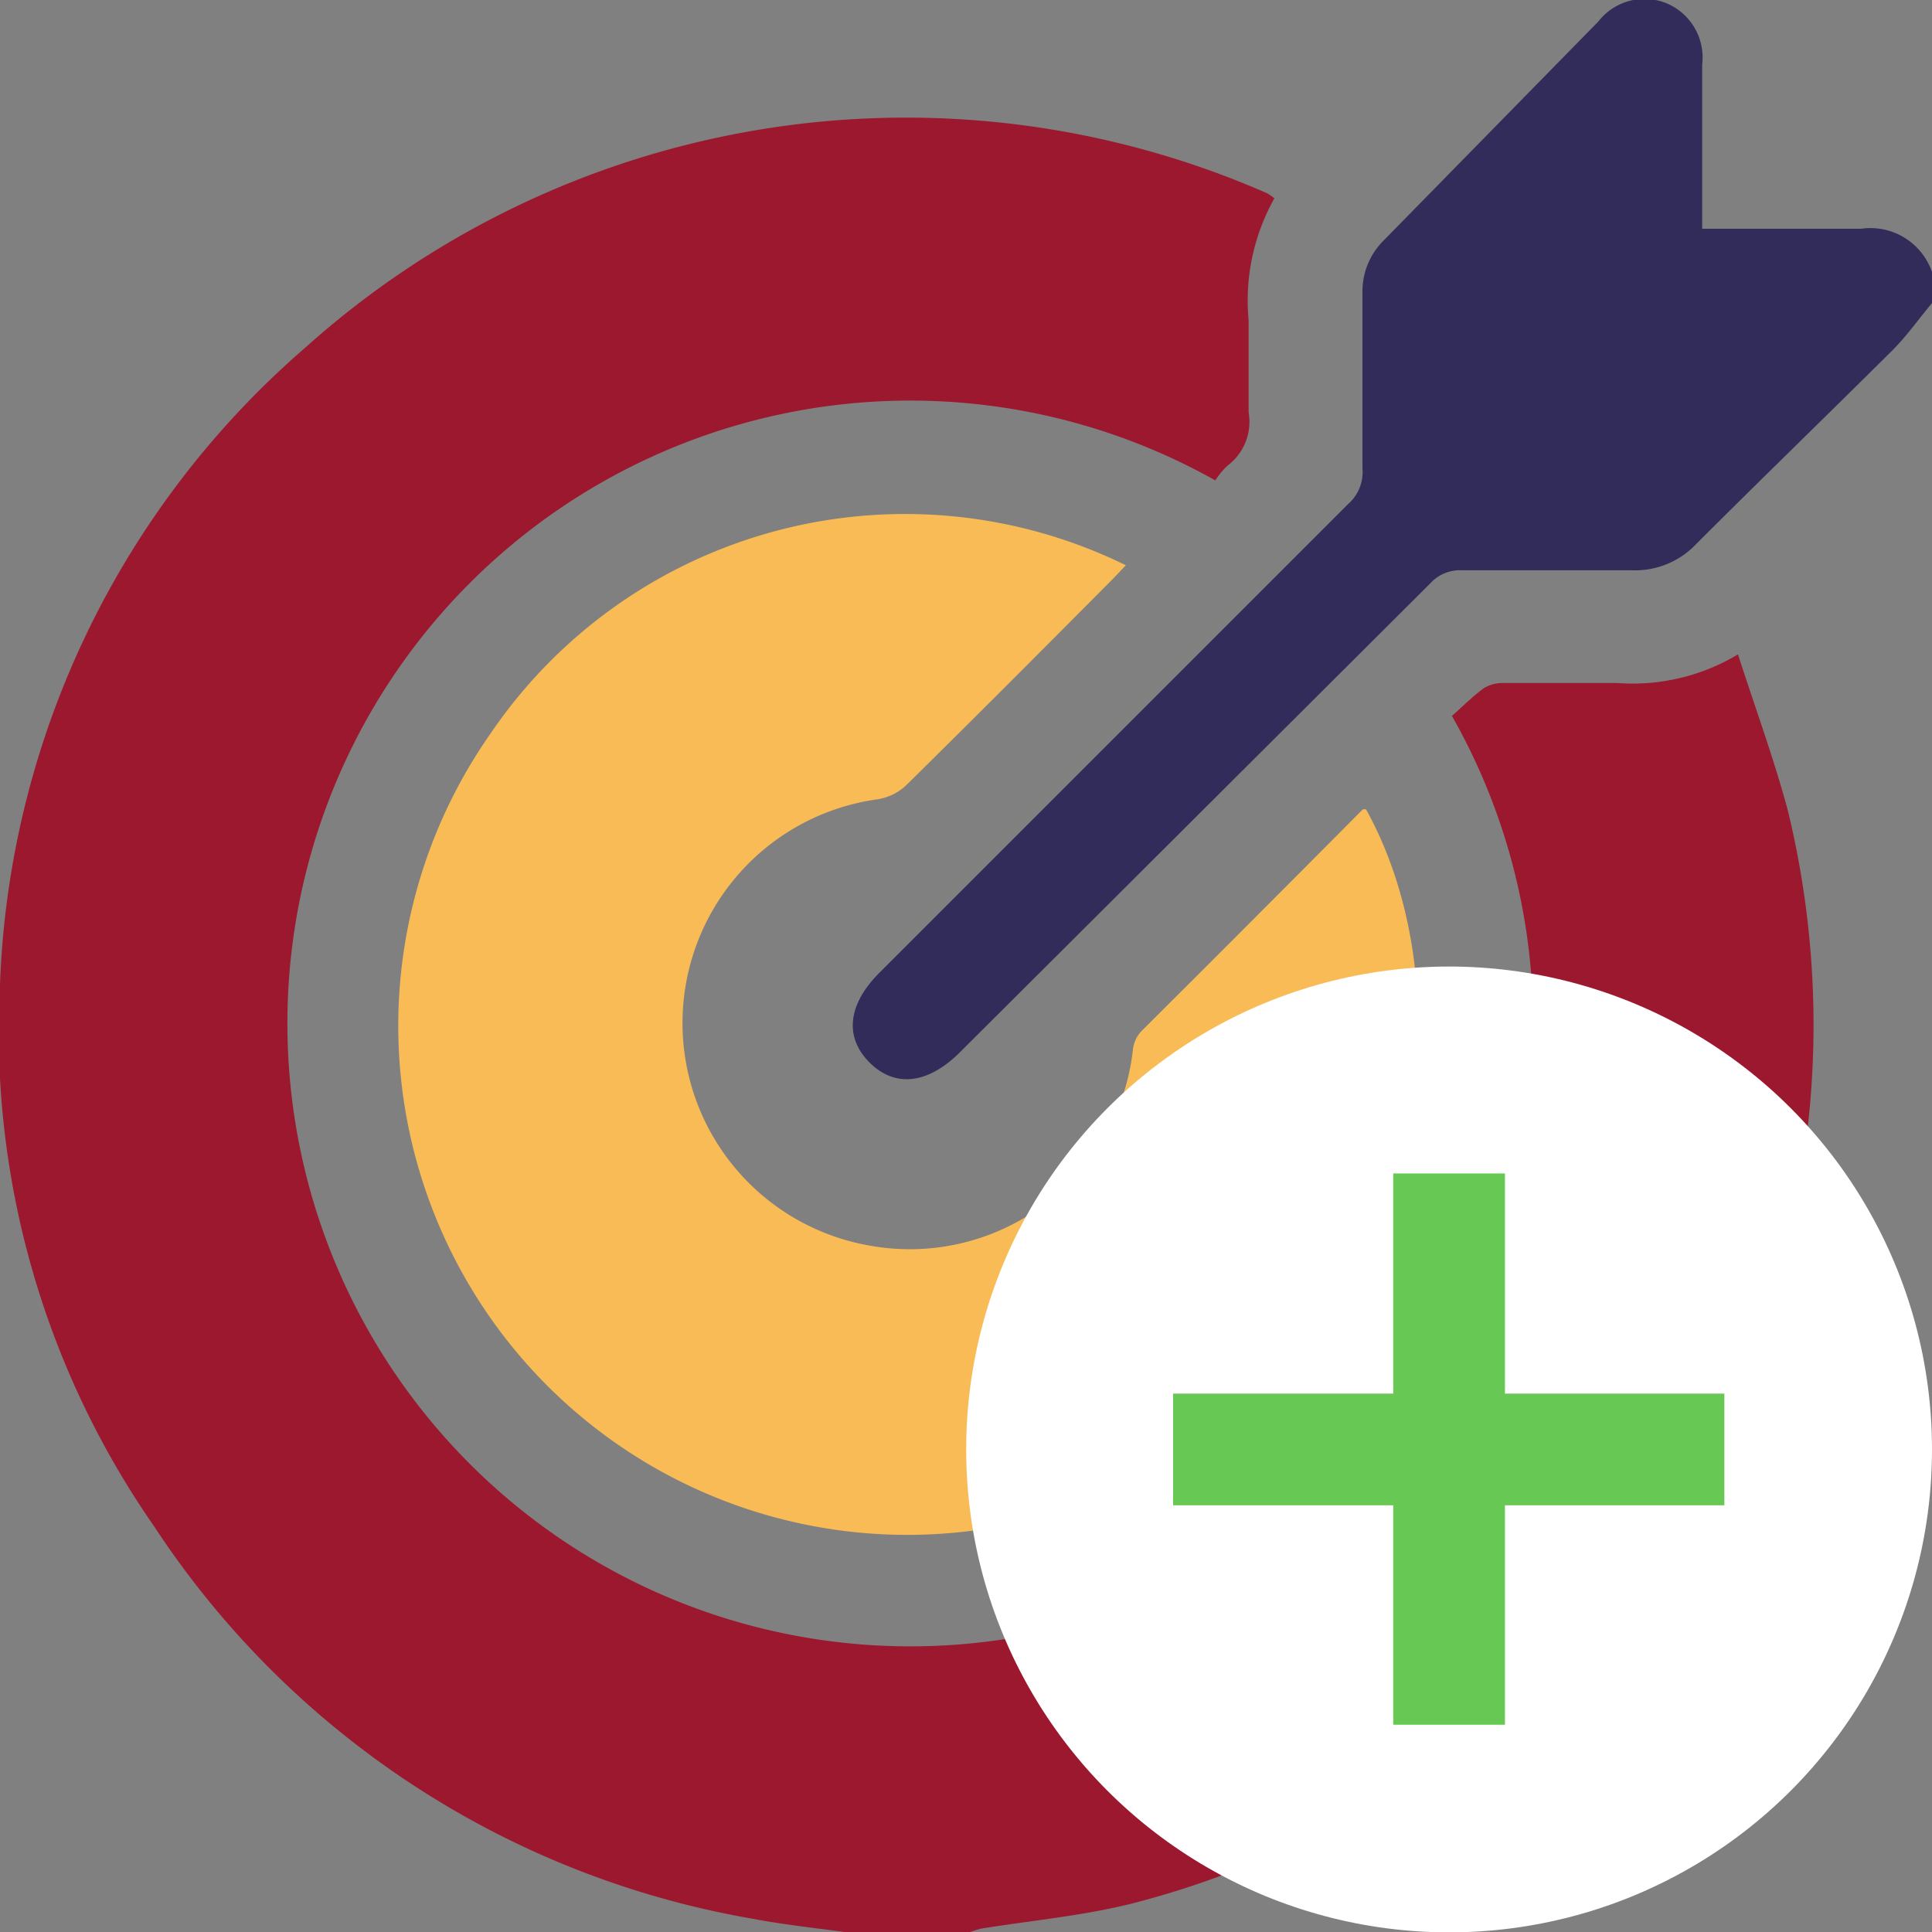
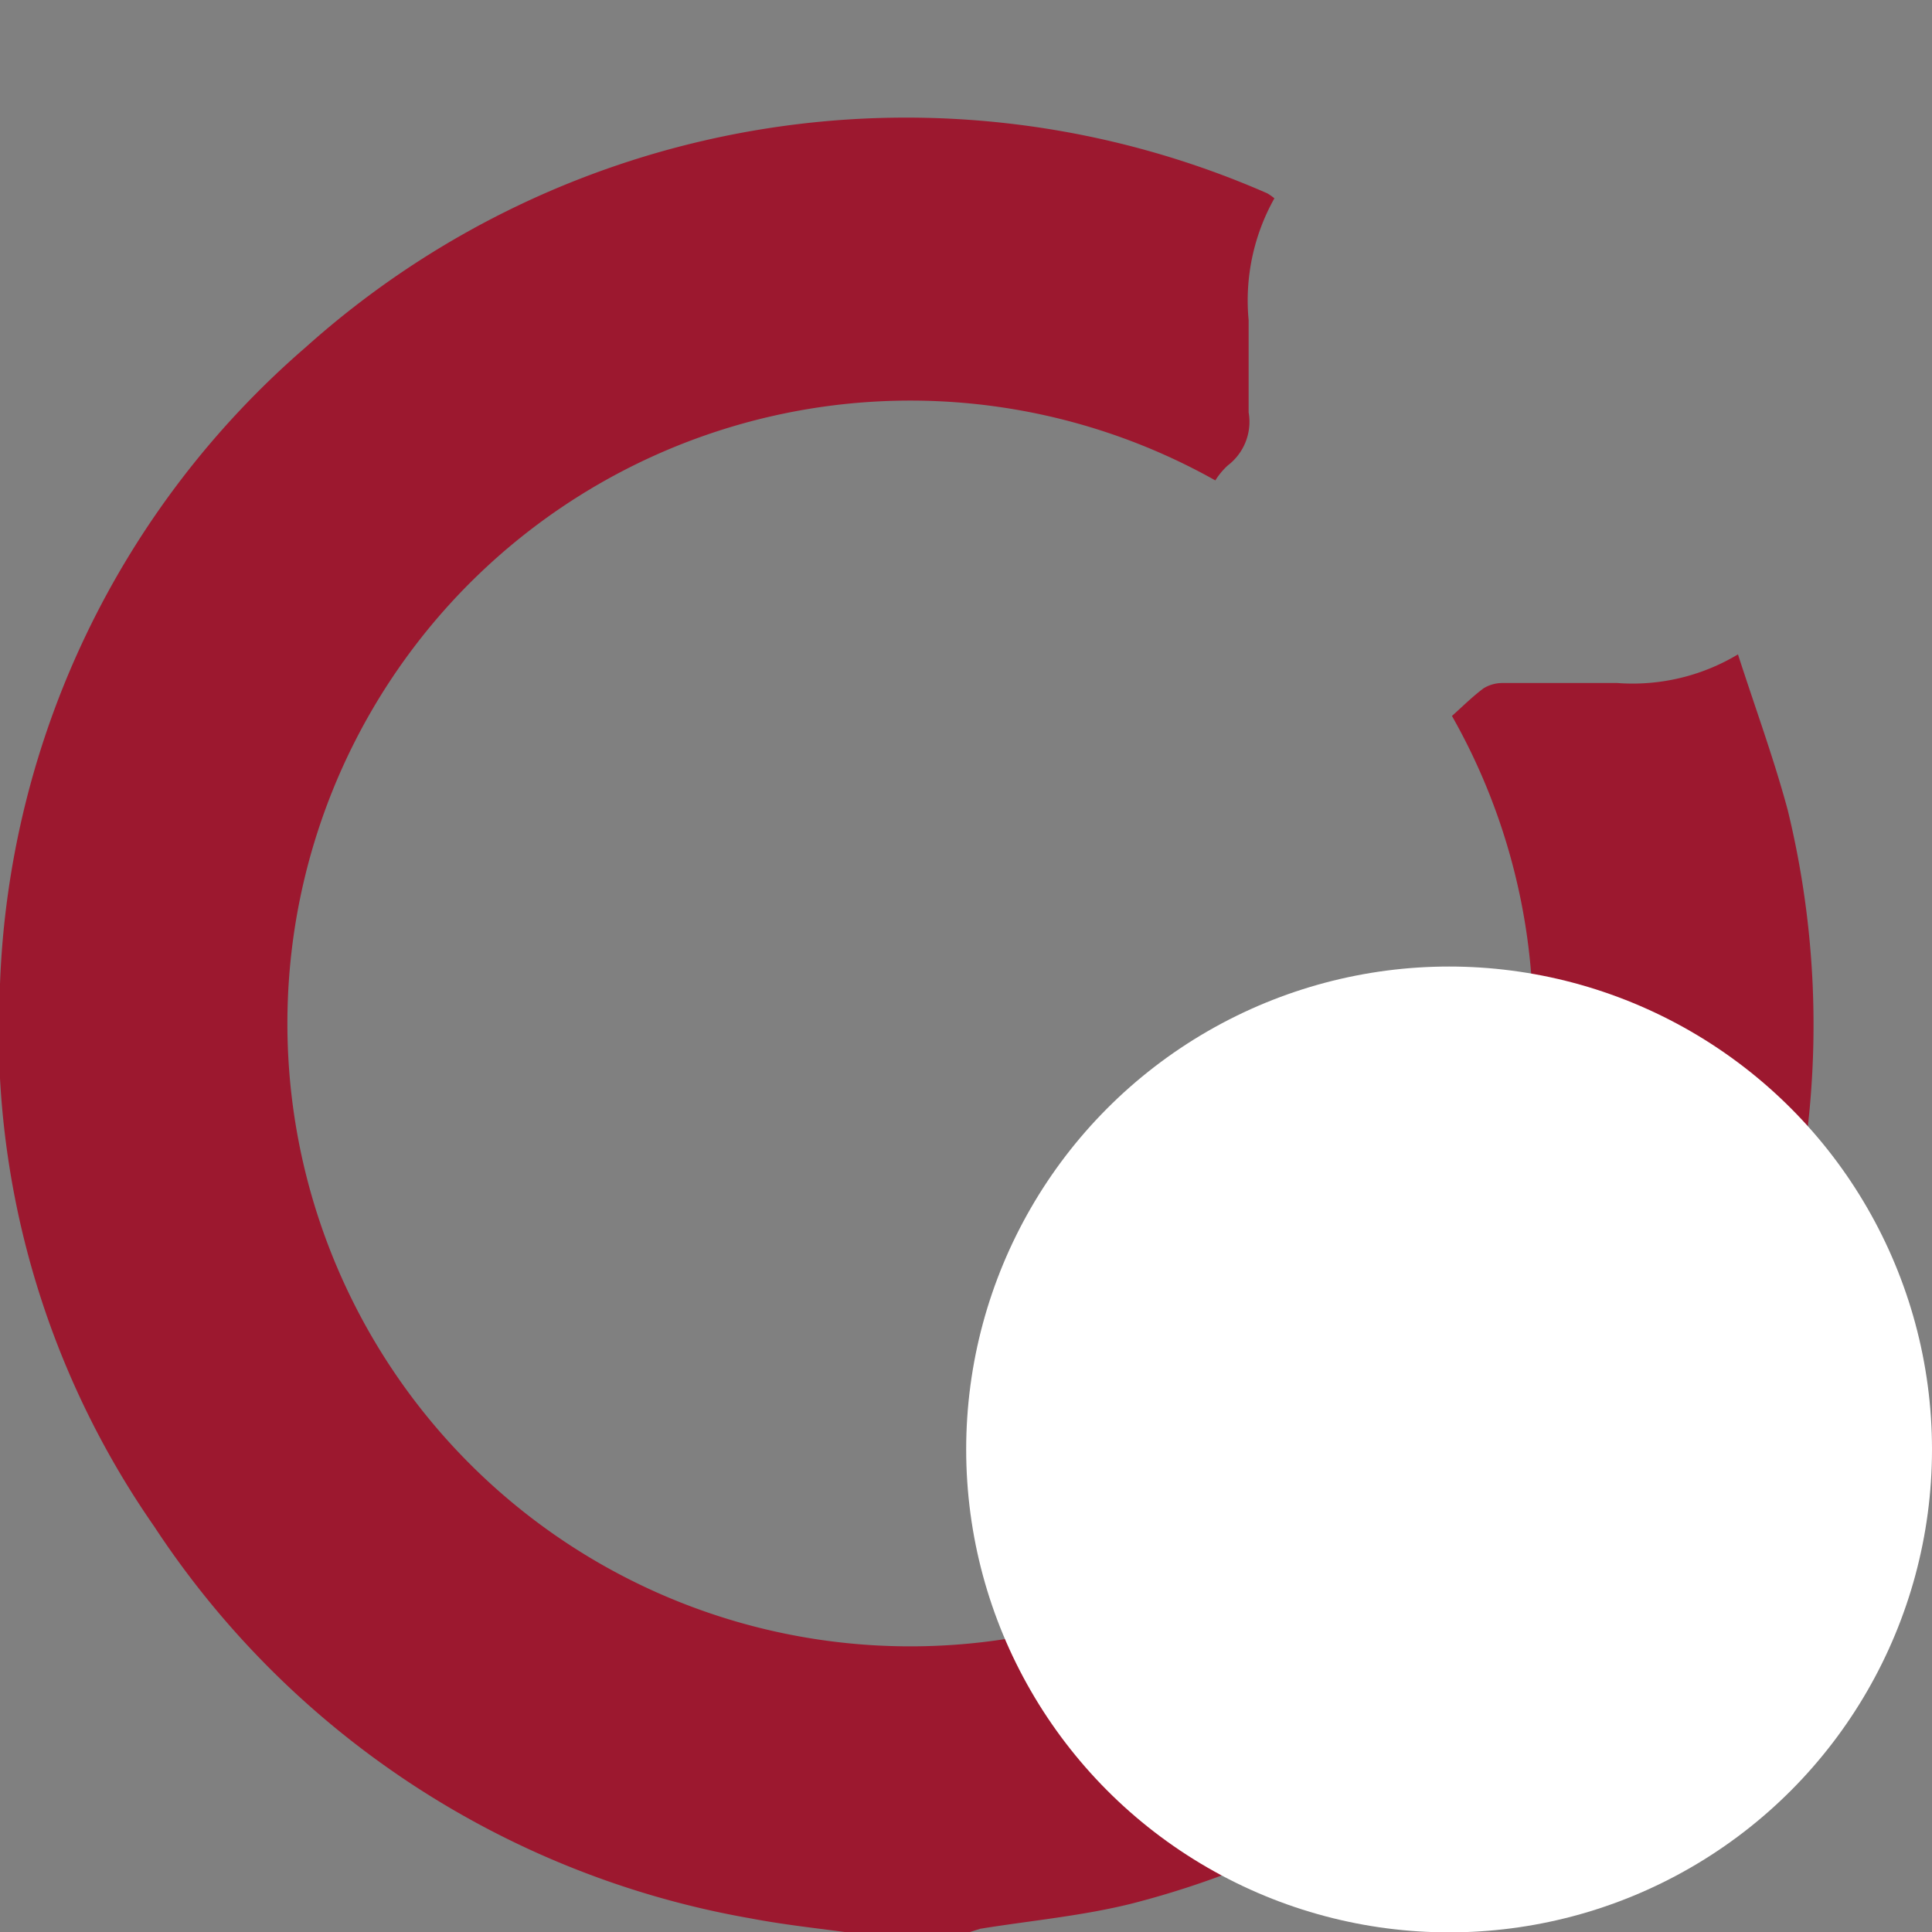
<svg xmlns="http://www.w3.org/2000/svg" viewBox="0 0 53.97 53.98">
  <rect x="0" y="0" width="53.97" height="53.98" fill="#808080" stroke="none" />
  <defs>
    <style>.cls-1{fill:#9c182f;}.cls-2{fill:#312c59;}.cls-3{fill:#f8bb56;}.cls-4{fill:#fff;}.cls-5{fill:#67c953;}</style>
  </defs>
  <g id="Capa_2" data-name="Capa 2">
    <g id="Capa_1-2" data-name="Capa 1">
      <path class="cls-1" d="M23.82,54c-.95-.13-1.91-.23-2.85-.41A25.09,25.09,0,0,1,4.3,42.63,24.21,24.21,0,0,1,0,27.49,24.71,24.71,0,0,1,8.54,9.7,25.13,25.13,0,0,1,35.4,5.4a1.5,1.5,0,0,1,.2.14,5.83,5.83,0,0,0-.72,3.4c0,.86,0,1.72,0,2.58A1.53,1.53,0,0,1,34.3,13a2,2,0,0,0-.35.42A17.4,17.4,0,1,0,40.56,20c.27-.24.56-.53.88-.77a1,1,0,0,1,.53-.15c1.07,0,2.14,0,3.21,0a5.72,5.72,0,0,0,3.37-.8c.48,1.49,1,2.9,1.39,4.35a25.34,25.34,0,0,1-18.3,30.54c-1.39.35-2.84.48-4.26.71L27,54Z" />
-       <path class="cls-2" d="M54,8.43c-.38.45-.72.94-1.13,1.35-1.82,1.81-3.66,3.59-5.48,5.41a2.35,2.35,0,0,1-1.82.74c-1.58,0-3.16,0-4.74,0a1.12,1.12,0,0,0-.87.36L26.82,29.39c-.9.9-1.82,1-2.53.29s-.61-1.63.29-2.52q6.54-6.54,13.08-13.08a1.19,1.19,0,0,0,.4-1c0-1.63,0-3.26,0-4.9a2,2,0,0,1,.59-1.46l6-6.12a1.63,1.63,0,0,1,1.9-.51,1.64,1.64,0,0,1,1,1.71c0,1.51,0,3,0,4.59h1.91c.84,0,1.69,0,2.53,0a1.82,1.82,0,0,1,2,1.27Z" />
-       <path class="cls-3" d="M31.45,15.79l-.36.38c-1.92,1.93-3.84,3.86-5.78,5.77a1.5,1.5,0,0,1-.81.39,6.31,6.31,0,0,0-.18,12.47,6.27,6.27,0,0,0,7.33-5.5.9.9,0,0,1,.24-.5Q35,25.7,38.07,22.61a.25.25,0,0,1,.09,0c2.44,4.4,2.11,11.76-3.34,16.65A14.22,14.22,0,0,1,13.69,20.51,14,14,0,0,1,31.45,15.79Z" />
      <circle class="cls-4" cx="40.48" cy="40.49" r="13.49" />
-       <rect class="cls-5" x="32.77" y="38.93" width="15.4" height="3.12" />
-       <rect class="cls-5" x="32.77" y="38.93" width="15.4" height="3.12" transform="translate(80.97 0.01) rotate(90)" />
    </g>
  </g>
</svg>